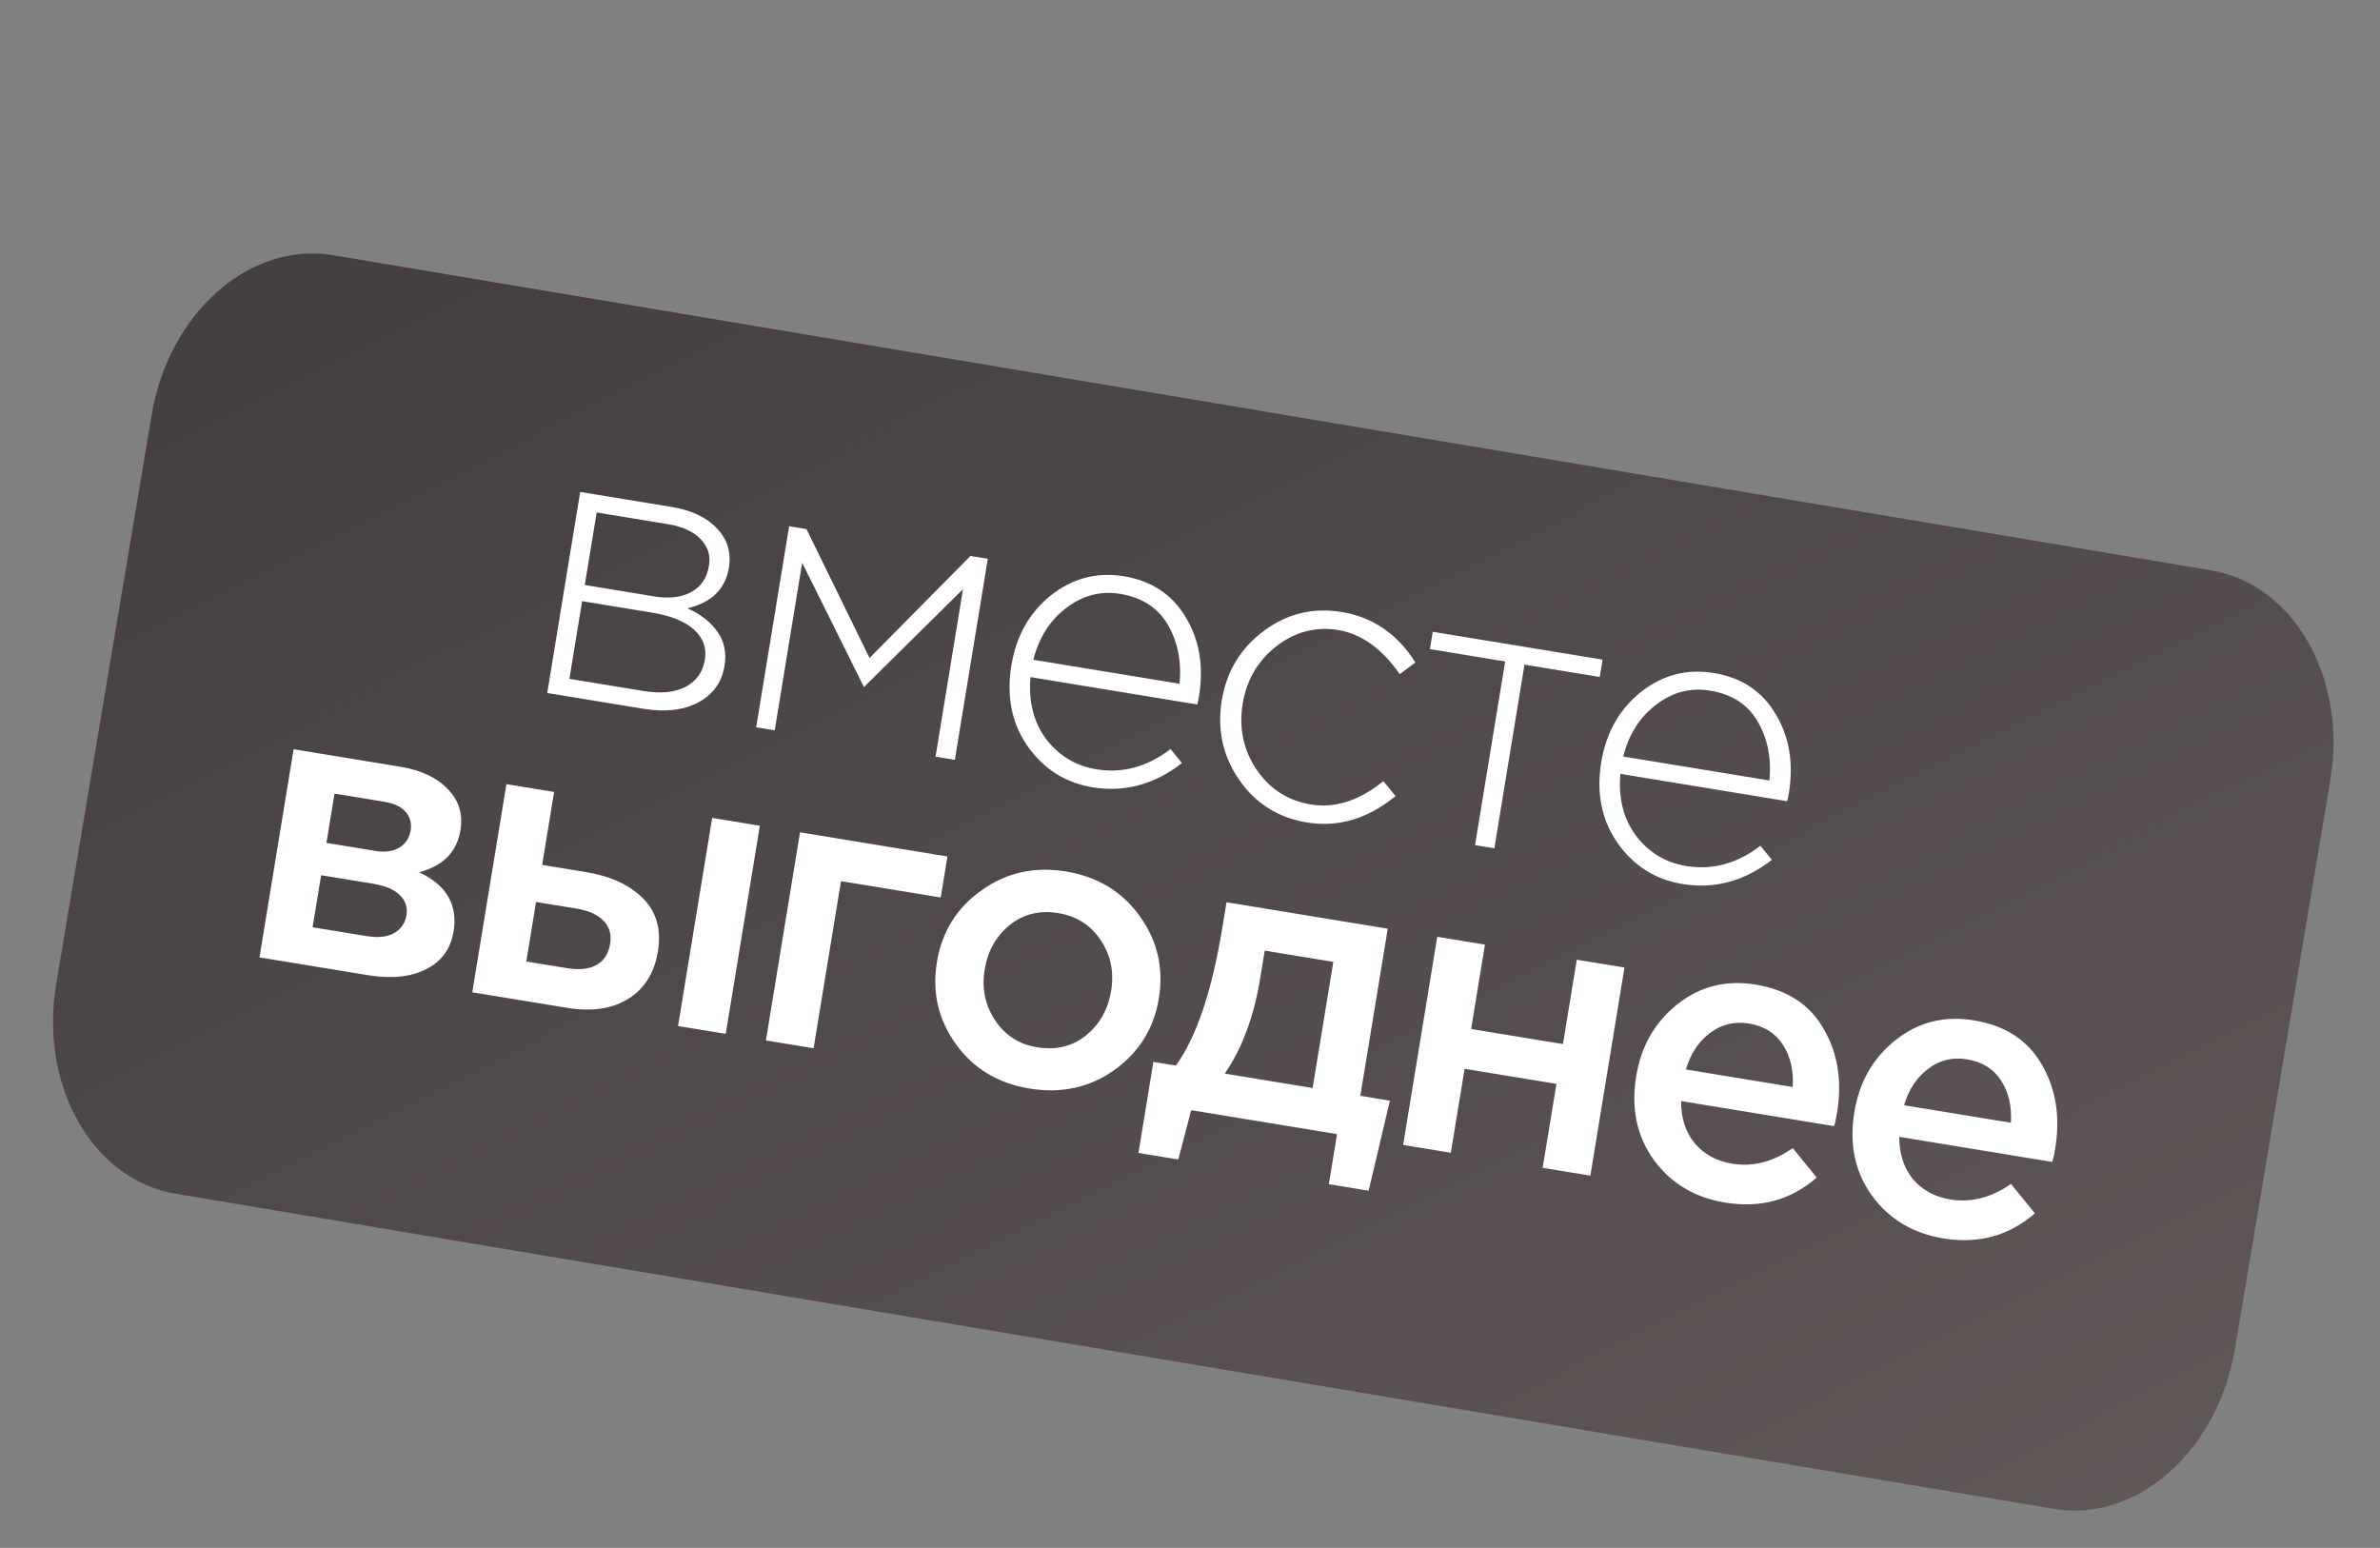
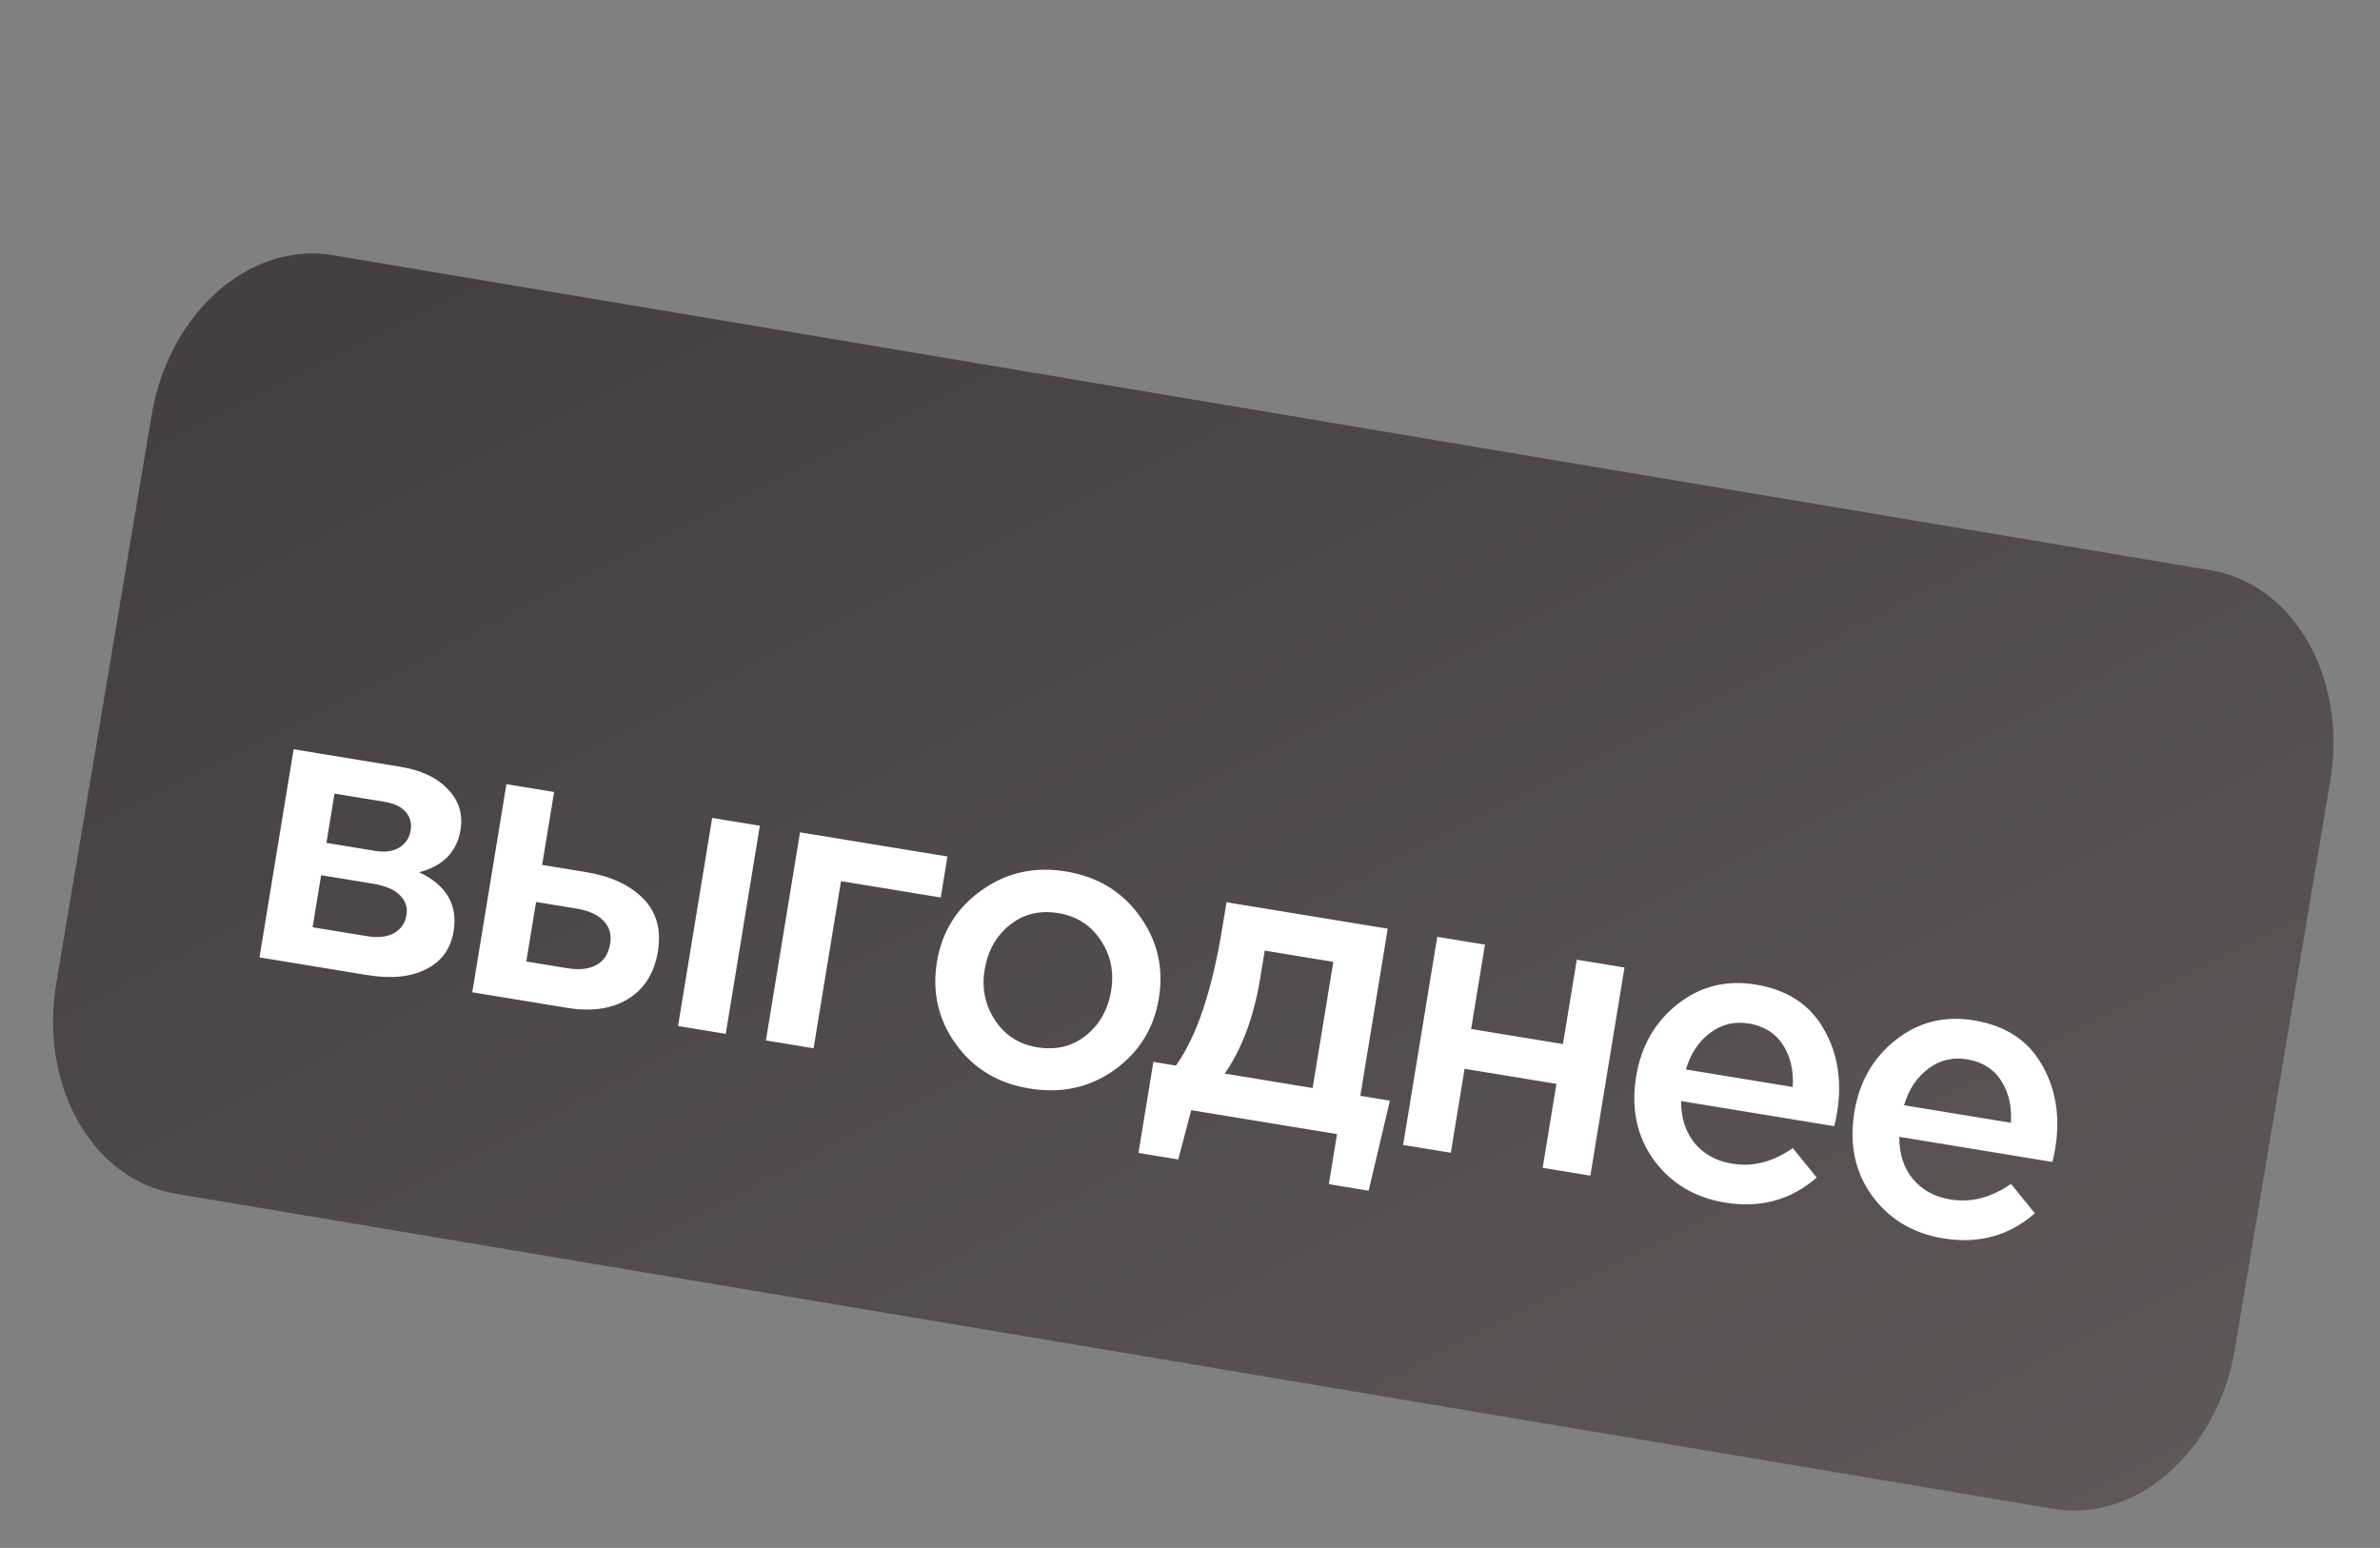
<svg xmlns="http://www.w3.org/2000/svg" width="143" height="93" viewBox="0 0 143 93" fill="none">
  <rect x="0" y="0" width="143" height="93" fill="#808080" stroke="none" />
  <g clip-path="url(#clip0_1677_3)">
    <path d="M132.847 34.267L20.009 15.333C15.021 14.496 10.144 18.787 9.116 24.917L3.379 59.106C2.35 65.236 5.559 70.884 10.547 71.721L123.386 90.655C128.373 91.492 133.25 87.201 134.279 81.071L140.015 46.882C141.044 40.752 137.835 35.104 132.847 34.267Z" fill="url(#paint0_linear_1677_3)" />
    <path d="M15.591 57.522L17.641 45.017L24.06 46.07C25.307 46.274 26.255 46.722 26.904 47.412C27.571 48.089 27.826 48.909 27.668 49.872C27.453 51.182 26.625 52.028 25.185 52.407C26.826 53.179 27.515 54.362 27.254 55.957C27.08 57.015 26.526 57.775 25.591 58.238C24.671 58.703 23.501 58.819 22.08 58.586L15.591 57.522ZM18.782 55.711L22.027 56.243C22.706 56.354 23.25 56.298 23.66 56.073C24.088 55.835 24.342 55.471 24.422 54.982C24.5 54.508 24.363 54.105 24.013 53.772C23.678 53.441 23.139 53.215 22.397 53.093L19.295 52.585L18.782 55.711ZM19.613 50.642L22.55 51.124C23.134 51.22 23.615 51.153 23.993 50.923C24.372 50.693 24.598 50.349 24.673 49.892C24.743 49.465 24.649 49.101 24.39 48.799C24.134 48.482 23.698 48.272 23.083 48.171L20.099 47.682L19.613 50.642ZM28.376 59.619L30.427 47.114L33.293 47.584L32.574 51.965L35.203 52.396C36.687 52.64 37.833 53.168 38.64 53.981C39.447 54.795 39.743 55.857 39.528 57.167C39.316 58.462 38.722 59.41 37.748 60.013C36.774 60.615 35.552 60.796 34.084 60.555L28.376 59.619ZM31.622 57.768L34.086 58.172C34.812 58.291 35.398 58.225 35.845 57.974C36.291 57.723 36.564 57.297 36.662 56.697C36.753 56.145 36.617 55.685 36.256 55.317C35.911 54.953 35.367 54.709 34.625 54.588L32.209 54.192L31.622 57.768ZM40.739 61.646L42.79 49.141L45.655 49.611L43.605 62.116L40.739 61.646ZM46.019 62.512L48.069 50.007L56.927 51.46L56.523 53.923L50.531 52.94L48.884 62.982L46.019 62.512ZM61.857 65.401C59.963 65.091 58.487 64.2 57.431 62.73C56.375 61.26 55.996 59.616 56.294 57.801C56.592 55.985 57.484 54.55 58.97 53.497C60.458 52.428 62.15 52.048 64.045 52.359C65.939 52.67 67.415 53.56 68.471 55.031C69.543 56.504 69.928 58.156 69.628 59.987C69.333 61.787 68.441 63.222 66.952 64.291C65.466 65.344 63.768 65.715 61.857 65.401ZM62.312 62.922C63.449 63.109 64.428 62.872 65.25 62.212C66.072 61.552 66.576 60.654 66.762 59.517C66.946 58.396 66.738 57.389 66.139 56.497C65.542 55.588 64.691 55.043 63.586 54.862C62.465 54.678 61.493 54.916 60.672 55.576C59.85 56.236 59.346 57.134 59.16 58.271C58.978 59.376 59.186 60.383 59.783 61.291C60.38 62.2 61.223 62.743 62.312 62.922ZM68.403 69.271L69.3 63.8L70.65 64.022C71.887 62.312 72.817 59.554 73.442 55.748L73.694 54.209L83.381 55.798L81.734 65.839L83.51 66.131L82.234 71.54L79.842 71.147L80.335 68.139L71.572 66.702L70.795 69.664L68.403 69.271ZM73.587 64.503L78.868 65.37L80.111 57.791L75.99 57.115L75.718 58.773C75.338 61.094 74.627 63.004 73.587 64.503ZM84.306 68.79L86.356 56.285L89.222 56.755L88.391 61.824L93.909 62.729L94.74 57.66L97.606 58.13L95.555 70.635L92.69 70.165L93.517 65.121L87.999 64.216L87.171 69.26L84.306 68.79ZM103.655 72.255C101.823 71.955 100.392 71.096 99.359 69.678C98.343 68.263 97.993 66.592 98.309 64.666C98.606 62.85 99.435 61.406 100.795 60.331C102.155 59.257 103.719 58.865 105.487 59.155C107.382 59.466 108.744 60.354 109.574 61.82C110.422 63.272 110.689 64.953 110.376 66.864C110.319 67.211 110.259 67.477 110.197 67.661L101.007 66.154C101.002 67.175 101.277 68.023 101.831 68.697C102.387 69.356 103.139 69.763 104.087 69.918C105.318 70.12 106.529 69.808 107.718 68.982L109.155 70.75C107.604 72.1 105.771 72.602 103.655 72.255ZM101.294 64.256L107.713 65.308C107.776 64.33 107.582 63.487 107.13 62.781C106.678 62.074 105.995 61.646 105.079 61.496C104.21 61.354 103.434 61.542 102.748 62.062C102.066 62.566 101.581 63.298 101.294 64.256ZM116.764 74.405C114.933 74.105 113.501 73.246 112.469 71.828C111.452 70.413 111.102 68.742 111.418 66.816C111.716 65 112.544 63.555 113.904 62.481C115.264 61.407 116.828 61.015 118.596 61.305C120.491 61.616 121.853 62.504 122.683 63.969C123.531 65.422 123.799 67.103 123.485 69.014C123.428 69.361 123.369 69.627 123.306 69.811L114.117 68.304C114.111 69.325 114.386 70.172 114.94 70.847C115.497 71.506 116.249 71.913 117.196 72.068C118.428 72.27 119.638 71.958 120.828 71.132L122.264 72.899C120.713 74.25 118.88 74.752 116.764 74.405ZM114.404 66.406L120.822 67.458C120.885 66.48 120.691 65.637 120.239 64.93C119.788 64.224 119.104 63.796 118.188 63.646C117.32 63.503 116.543 63.692 115.858 64.212C115.175 64.716 114.69 65.447 114.404 66.406Z" fill="white" />
-     <path d="M32.88 41.637L34.861 29.558L40.379 30.463C41.563 30.657 42.465 31.089 43.085 31.758C43.708 32.411 43.944 33.196 43.794 34.112C43.584 35.391 42.754 36.203 41.303 36.549C42.074 36.886 42.671 37.349 43.094 37.937C43.516 38.525 43.663 39.214 43.533 40.003C43.37 40.998 42.844 41.73 41.957 42.201C41.069 42.672 39.969 42.799 38.659 42.584L32.88 41.637ZM34.212 40.785L38.688 41.519C39.698 41.685 40.531 41.602 41.185 41.272C41.841 40.925 42.231 40.381 42.352 39.639C42.469 38.929 42.252 38.326 41.7 37.83C41.165 37.337 40.321 36.996 39.169 36.807L34.977 36.119L34.212 40.785ZM35.136 35.148L39.328 35.836C40.196 35.978 40.923 35.895 41.509 35.585C42.113 35.263 42.476 34.731 42.598 33.989C42.699 33.373 42.535 32.843 42.105 32.4C41.677 31.941 41.014 31.637 40.114 31.49L35.851 30.791L35.136 35.148ZM45.434 43.696L47.415 31.617L48.457 31.788L52.245 39.535L58.31 33.403L59.352 33.574L57.371 45.653L56.211 45.463L57.861 35.397L51.911 41.28L48.198 33.812L46.548 43.878L45.434 43.696ZM65.647 47.302C64.021 47.035 62.721 46.214 61.747 44.838C60.788 43.465 60.462 41.847 60.767 39.984C61.057 38.215 61.847 36.813 63.136 35.776C64.44 34.741 65.906 34.357 67.532 34.624C69.19 34.896 70.426 35.715 71.239 37.08C72.069 38.448 72.335 40.04 72.037 41.856C72.006 42.046 71.972 42.202 71.936 42.326L61.917 40.683C61.79 42.154 62.105 43.397 62.862 44.413C63.638 45.416 64.642 46.018 65.874 46.22C67.453 46.479 68.938 46.074 70.329 45.005L71.018 45.848C69.364 47.133 67.574 47.618 65.647 47.302ZM62.088 39.641L70.875 41.082C70.998 39.74 70.762 38.558 70.167 37.537C69.573 36.515 68.62 35.897 67.31 35.682C66.126 35.488 65.041 35.772 64.057 36.535C63.075 37.282 62.419 38.317 62.088 39.641ZM78.531 49.415C76.794 49.13 75.435 48.275 74.453 46.849C73.47 45.423 73.123 43.834 73.41 42.081C73.695 40.345 74.531 38.958 75.917 37.92C77.321 36.87 78.884 36.485 80.605 36.768C82.484 37.076 83.963 38.089 85.044 39.806L84.103 40.503C83.025 38.964 81.792 38.081 80.403 37.853C79.061 37.633 77.824 37.957 76.692 38.826C75.577 39.697 74.901 40.85 74.665 42.287C74.427 43.74 74.706 45.058 75.501 46.242C76.298 47.411 77.391 48.109 78.781 48.337C80.218 48.572 81.664 48.105 83.121 46.933L83.85 47.831C82.183 49.195 80.41 49.723 78.531 49.415ZM88.626 50.778L90.436 39.742L85.913 39L86.084 37.958L96.291 39.632L96.12 40.674L91.597 39.932L89.787 50.969L88.626 50.778ZM101.09 53.114C99.463 52.847 98.163 52.026 97.189 50.65C96.231 49.277 95.904 47.659 96.21 45.796C96.5 44.027 97.289 42.625 98.578 41.588C99.882 40.553 101.348 40.169 102.974 40.436C104.632 40.708 105.868 41.526 106.682 42.892C107.511 44.26 107.777 45.852 107.479 47.668C107.448 47.858 107.414 48.014 107.378 48.138L97.36 46.495C97.232 47.966 97.547 49.209 98.305 50.225C99.081 51.228 100.084 51.83 101.316 52.032C102.895 52.291 104.38 51.886 105.771 50.817L106.46 51.66C104.806 52.945 103.016 53.43 101.09 53.114ZM97.531 45.453L106.317 46.894C106.44 45.552 106.204 44.37 105.61 43.349C105.015 42.327 104.063 41.709 102.752 41.494C101.568 41.3 100.484 41.584 99.499 42.347C98.517 43.094 97.861 44.129 97.531 45.453Z" fill="white" />
  </g>
  <defs>
    <linearGradient id="paint0_linear_1677_3" x1="-4.292" y1="31.515" x2="52.515" y2="143.482" gradientUnits="userSpaceOnUse">
      <stop stop-color="#453F3F" />
      <stop offset="1" stop-color="#635A5A" />
    </linearGradient>
    <clipPath id="clip0_1677_3">
      <rect width="140" height="87.5" fill="white" transform="translate(3.054) rotate(2)" />
    </clipPath>
  </defs>
</svg>